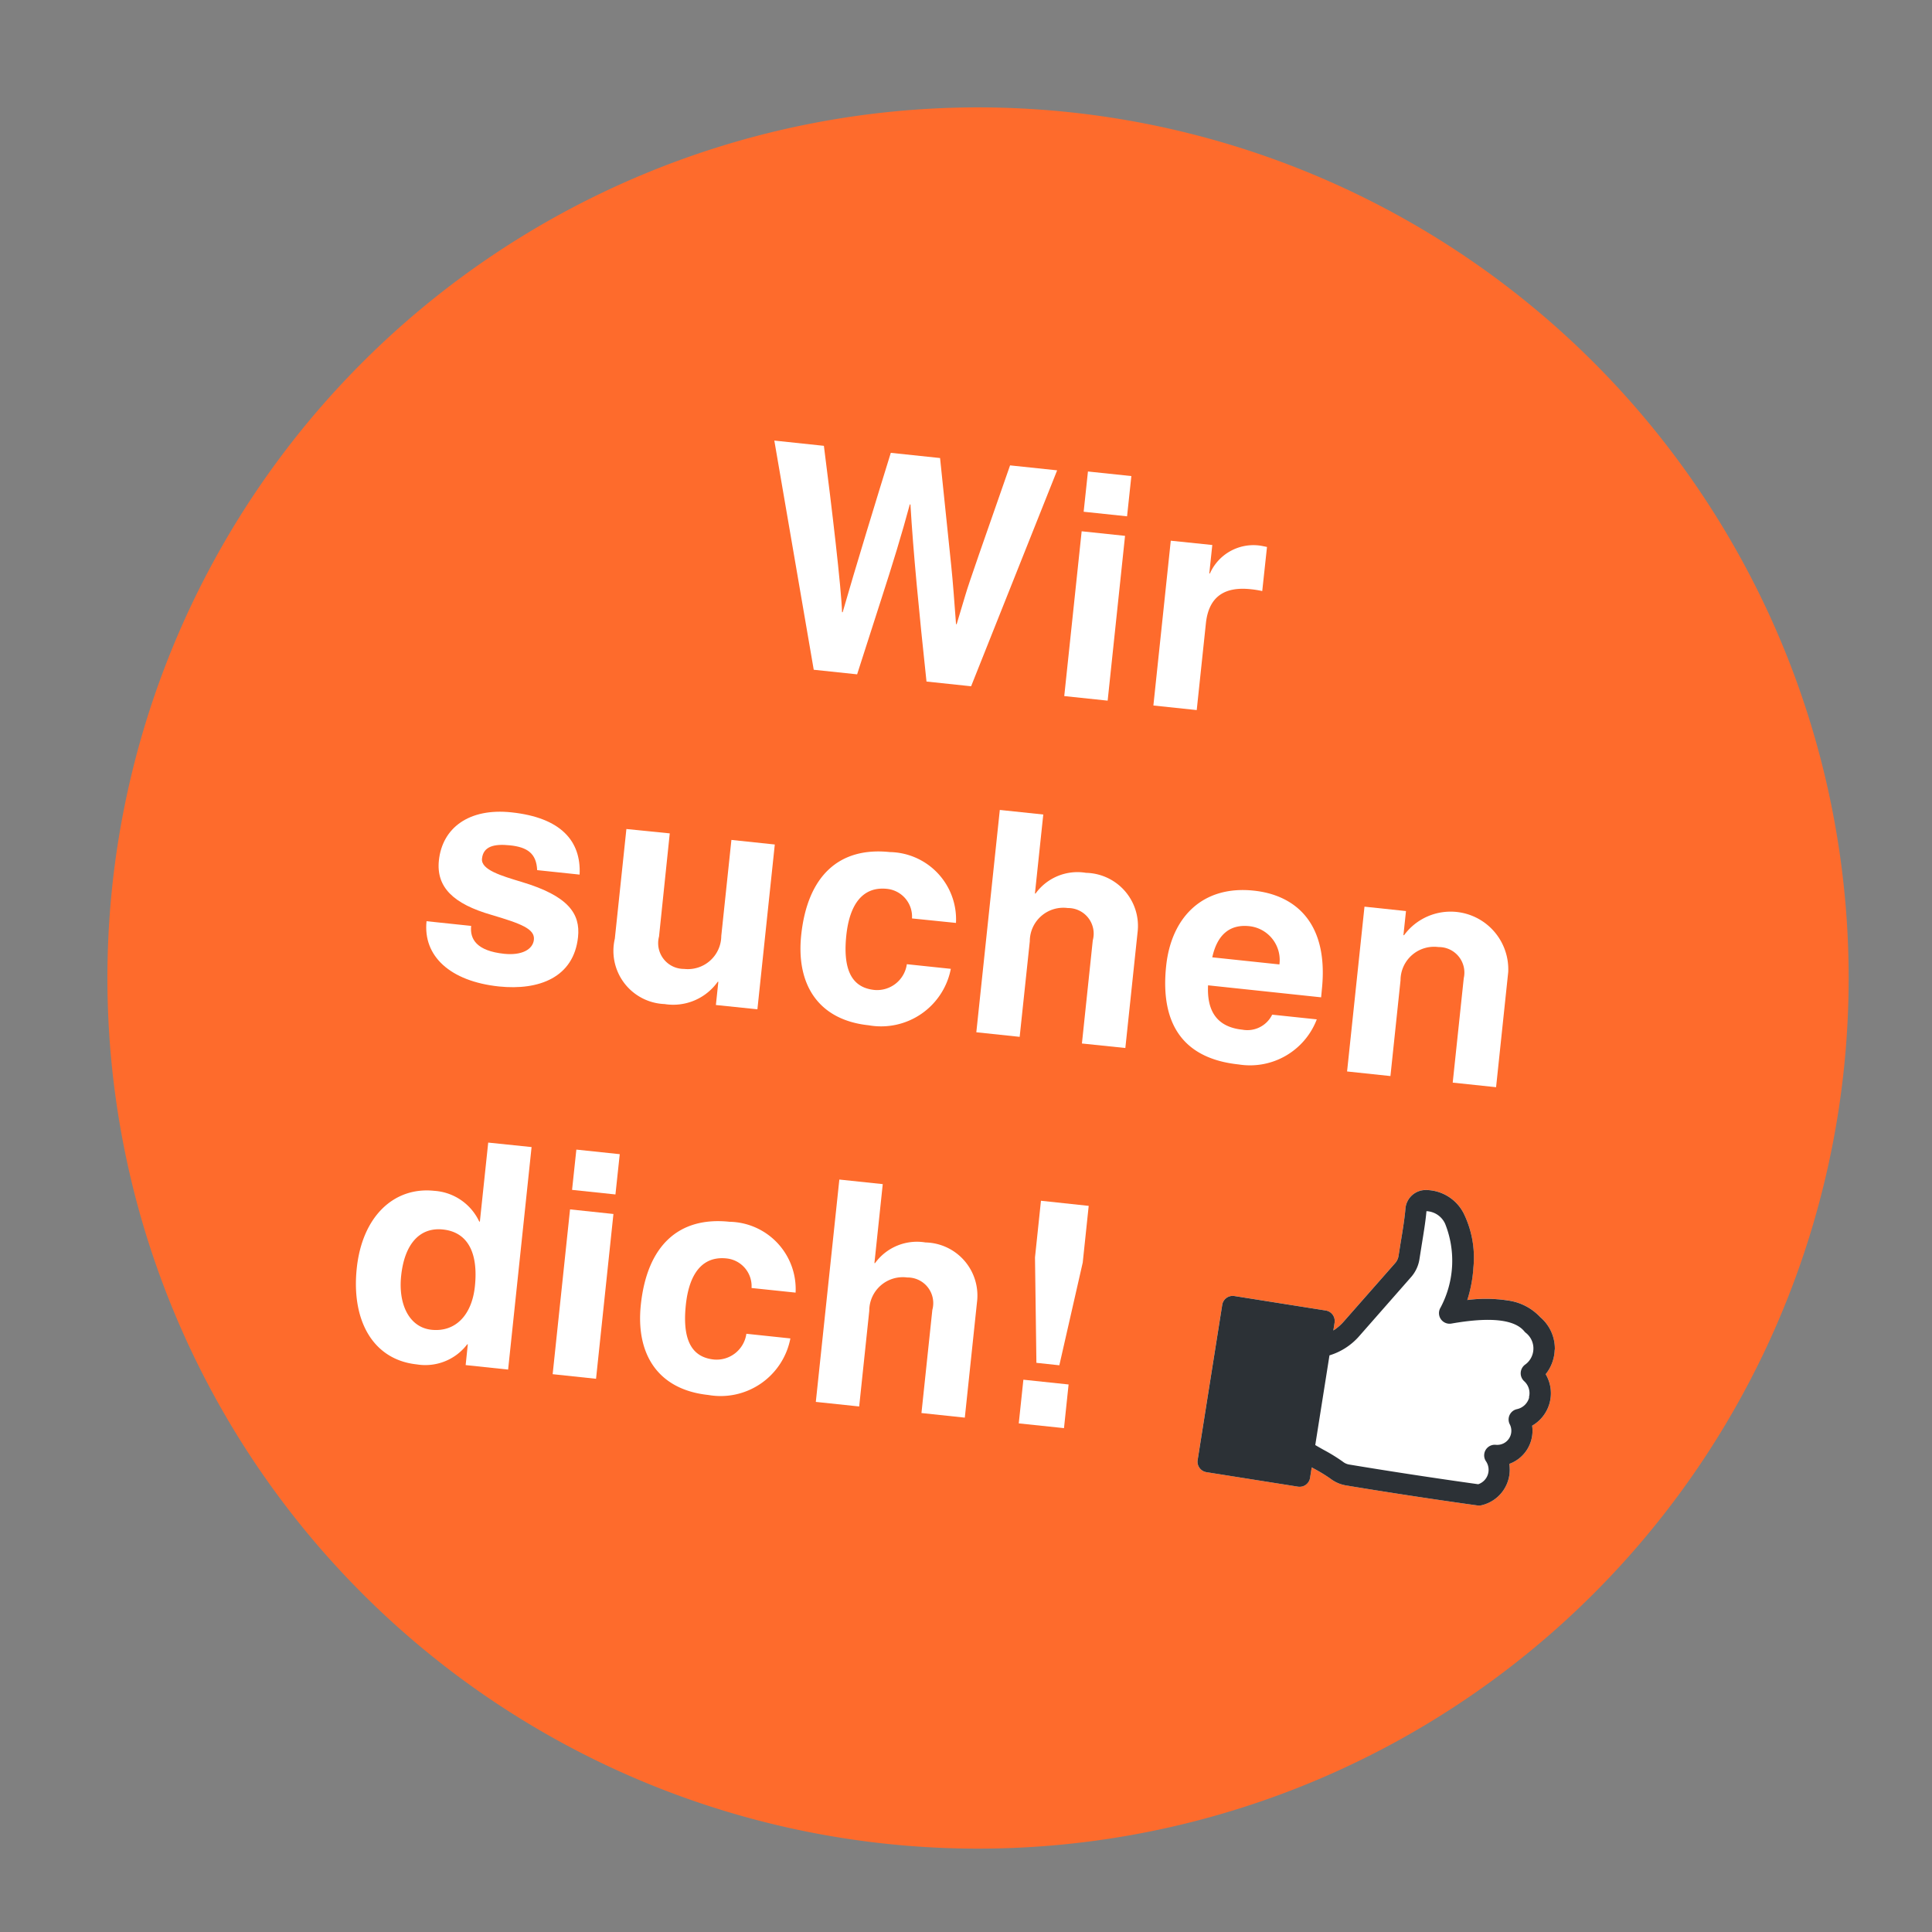
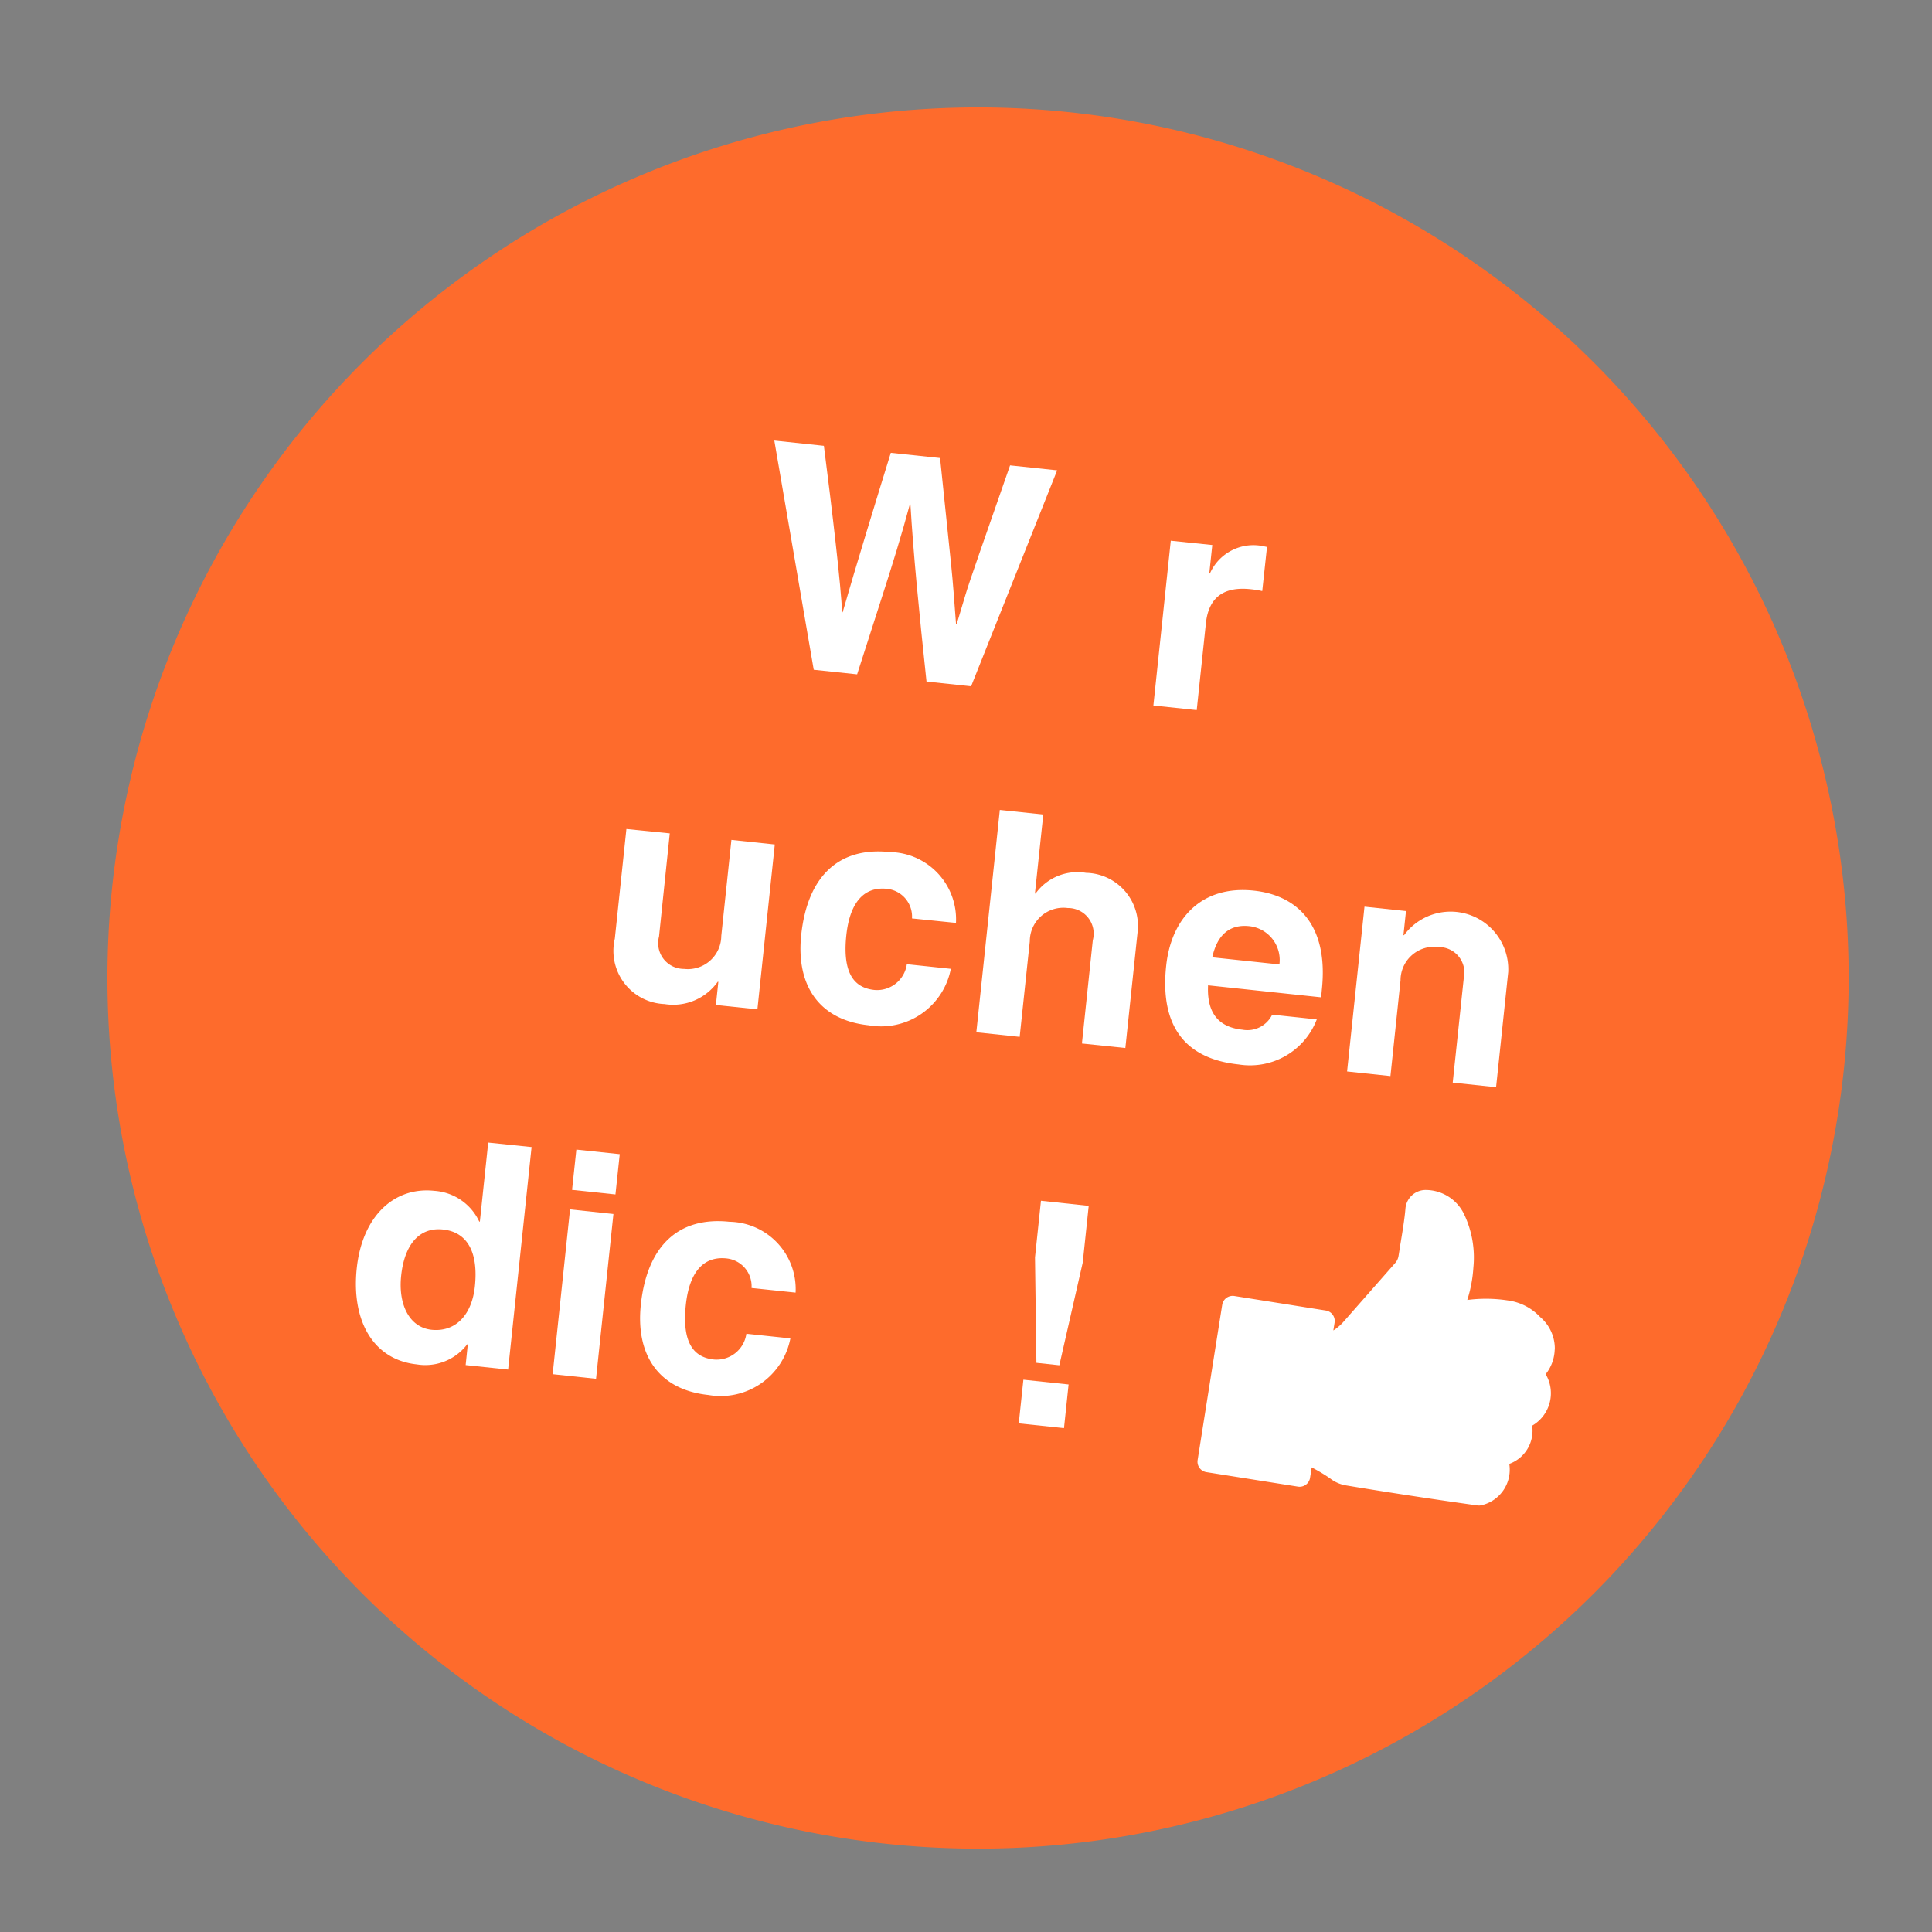
<svg xmlns="http://www.w3.org/2000/svg" width="90" height="90" viewBox="0 0 90 90">
  <rect x="0" y="0" width="90" height="90" fill="#808080" stroke="none" />
  <defs>
    <clipPath id="clip-path">
      <rect id="Rechteck_391" data-name="Rechteck 391" width="81.12" height="81.12" transform="translate(0 0)" fill="none" />
    </clipPath>
    <clipPath id="clip-Zeichenfläche_1">
      <rect width="90" height="90" />
    </clipPath>
  </defs>
  <g id="Zeichenfläche_1" data-name="Zeichenfläche – 1" clip-path="url(#clip-Zeichenfläche_1)">
    <g id="Gruppe_1100" data-name="Gruppe 1100" transform="translate(5 5)">
      <g id="Gruppe_1099" data-name="Gruppe 1099" clip-path="url(#clip-path)">
        <path id="Pfad_21109" data-name="Pfad 21109" d="M44.636.208A40.557,40.557,0,1,1,.209,36.484,40.557,40.557,0,0,1,44.636.208" fill="#fe6b2c" />
        <path id="Pfad_21110" data-name="Pfad 21110" d="M33.38,15.768c.377,2.929.808,6.593.846,7.75l.029,0c.576-2.01,1.624-5.431,2.242-7.423l2.295.242.52,5.016c.08.767.145,1.679.224,2.723l.029,0,.407-1.358c.159-.552.868-2.564,2.081-6.039l2.193.231L40.238,26.969l-2.078-.22c-.352-3.291-.618-6.033-.748-8.25l-.03,0c-.361,1.348-.806,2.8-1.325,4.4l-1.129,3.514-2.021-.213L31.071,15.524Z" fill="#fff" />
-         <path id="Pfad_21111" data-name="Pfad 21111" d="M47.409,19.962l-.81,7.677-2.022-.213.811-7.677Zm.294-2.785-.2,1.875-2.022-.213.2-1.875Z" fill="#fff" />
        <path id="Pfad_21112" data-name="Pfad 21112" d="M54.021,20.485,53.8,22.534a4.506,4.506,0,0,0-.546-.087c-1.1-.115-1.937.248-2.079,1.59l-.427,4.041-2.019-.213.81-7.677,1.934.2-.14,1.327.029,0a2.218,2.218,0,0,1,2.267-1.307c.1.01.23.038.388.07" fill="#fff" />
-         <path id="Pfad_21113" data-name="Pfad 21113" d="M22,35.742l-1.977-.208c-.034-.777-.456-1.07-1.264-1.155-.765-.081-1.247.058-1.306.621-.055.52.908.8,1.855,1.086,2.178.653,2.733,1.485,2.619,2.567-.2,1.876-1.81,2.494-3.687,2.3-2.265-.24-3.542-1.41-3.37-3.04l2.078.219c-.065.62.257,1.165,1.541,1.3.807.084,1.333-.195,1.382-.657.053-.505-.607-.75-1.979-1.157-1.757-.507-2.579-1.28-2.447-2.535.16-1.516,1.4-2.45,3.375-2.241,2.308.243,3.259,1.336,3.18,2.9" fill="#fff" />
        <path id="Pfad_21114" data-name="Pfad 21114" d="M26.2,33.822,25.7,38.627a1.2,1.2,0,0,0,1.168,1.509A1.557,1.557,0,0,0,28.6,38.6l.472-4.473,2.021.213-.81,7.677-1.934-.2.114-1.082-.029,0a2.543,2.543,0,0,1-2.474,1.038,2.48,2.48,0,0,1-2.319-3.046l.539-5.108Z" fill="#fff" />
        <path id="Pfad_21115" data-name="Pfad 21115" d="M37.484,37.784a1.3,1.3,0,0,0-1.167-1.378c-1.1-.116-1.735.678-1.892,2.164-.2,1.891.456,2.456,1.308,2.546a1.4,1.4,0,0,0,1.511-1.2l2.049.216a3.309,3.309,0,0,1-3.823,2.63c-2.366-.249-3.387-1.918-3.147-4.2.291-2.757,1.763-4.119,4.13-3.869a3.136,3.136,0,0,1,3.08,3.3Z" fill="#fff" />
        <path id="Pfad_21116" data-name="Pfad 21116" d="M43.6,32.943l-.389,3.68.03,0a2.41,2.41,0,0,1,2.349-.963,2.474,2.474,0,0,1,2.4,2.793l-.567,5.367L45.4,43.61l.506-4.805A1.192,1.192,0,0,0,44.741,37.3a1.562,1.562,0,0,0-1.769,1.549L42.5,43.3l-2.019-.213L41.575,32.73Z" fill="#fff" />
        <path id="Pfad_21117" data-name="Pfad 21117" d="M56.543,41.459,51.276,40.9c-.062,1.263.466,1.947,1.6,2.067a1.286,1.286,0,0,0,1.387-.7l2.078.219a3.329,3.329,0,0,1-3.636,2.1c-2.54-.267-3.672-1.831-3.381-4.587.238-2.266,1.695-3.761,4.076-3.51,1.919.2,3.507,1.479,3.177,4.61ZM54.6,39.927a1.584,1.584,0,0,0-1.4-1.782c-.923-.1-1.5.41-1.728,1.451Z" fill="#fff" />
        <path id="Pfad_21118" data-name="Pfad 21118" d="M65.259,40.278l-.566,5.368-2.02-.213.514-4.863a1.188,1.188,0,0,0-1.175-1.452,1.563,1.563,0,0,0-1.77,1.55l-.47,4.459-2.02-.214.811-7.677,1.933.205-.119,1.125.029,0a2.688,2.688,0,0,1,4.853,1.709" fill="#fff" />
        <path id="Pfad_21119" data-name="Pfad 21119" d="M19.763,48.435,18.67,58.8l-1.978-.209.1-.967-.028,0a2.452,2.452,0,0,1-2.346.935c-2.034-.215-3.054-2.029-2.8-4.468s1.745-3.814,3.607-3.618a2.494,2.494,0,0,1,2.1,1.433l.029,0,.389-3.68Zm-2.641,6.492c.163-1.544-.316-2.528-1.486-2.652-1.082-.115-1.792.672-1.949,2.158-.14,1.327.374,2.4,1.413,2.513,1.111.117,1.88-.677,2.022-2.019" fill="#fff" />
        <path id="Pfad_21120" data-name="Pfad 21120" d="M23.576,51.552l-.81,7.677-2.021-.214.81-7.677Zm.294-2.786-.2,1.876-2.021-.213.2-1.876Z" fill="#fff" />
        <path id="Pfad_21121" data-name="Pfad 21121" d="M30.01,55a1.3,1.3,0,0,0-1.168-1.378c-1.1-.116-1.736.679-1.893,2.165-.2,1.89.457,2.455,1.309,2.545a1.4,1.4,0,0,0,1.511-1.2l2.05.217A3.31,3.31,0,0,1,28,59.984c-2.367-.25-3.388-1.918-3.148-4.2.291-2.757,1.763-4.119,4.129-3.869a3.138,3.138,0,0,1,3.081,3.3Z" fill="#fff" />
-         <path id="Pfad_21122" data-name="Pfad 21122" d="M36.122,50.161l-.388,3.68.029,0a2.412,2.412,0,0,1,2.348-.963,2.474,2.474,0,0,1,2.4,2.793l-.566,5.368-2.02-.214.507-4.805a1.194,1.194,0,0,0-1.169-1.51,1.562,1.562,0,0,0-1.769,1.55l-.47,4.459-2.02-.213L34.1,49.948Z" fill="#fff" />
        <path id="Pfad_21123" data-name="Pfad 21123" d="M44.779,59.494l-.214,2.034-2.107-.221.215-2.035Zm.937-8.32-.278,2.641L44.348,58.6l-1.068-.114-.066-4.91.278-2.64Z" fill="#fff" />
        <path id="Pfad_21124" data-name="Pfad 21124" d="M67.429,57.869a1.924,1.924,0,0,0-.684-1.517,2.509,2.509,0,0,0-1.5-.772,6.714,6.714,0,0,0-1.894-.022,6.193,6.193,0,0,0,.285-1.513,4.688,4.688,0,0,0-.447-2.511,1.991,1.991,0,0,0-1.772-1.1.946.946,0,0,0-.946.863c-.04.488-.142,1.1-.231,1.635-.031.2-.062.4-.088.557a.658.658,0,0,1-.167.357L57.6,56.558a2.2,2.2,0,0,1-.488.42l.059-.369a.493.493,0,0,0-.412-.56L52.5,55.373a.494.494,0,0,0-.564.406l-1.146,7.235a.493.493,0,0,0,.41.564l4.263.675a.493.493,0,0,0,.564-.409l.077-.488.084.046a7.438,7.438,0,0,1,.784.476,1.634,1.634,0,0,0,.738.319q.813.135,1.63.264c1.493.237,3,.461,4.487.669A.508.508,0,0,0,64,65.123a1.7,1.7,0,0,0,1.308-1.929,1.646,1.646,0,0,0,1.066-1.781,1.744,1.744,0,0,0,.639-2.382L67,59.019a1.923,1.923,0,0,0,.424-1.15" fill="#fff" fill-rule="evenodd" />
-         <path id="Pfad_21125" data-name="Pfad 21125" d="M66.235,60.1a.754.754,0,0,1-.57.544.493.493,0,0,0-.377.586.481.481,0,0,0,.044.122.657.657,0,0,1-.286.884.665.665,0,0,1-.364.069.494.494,0,0,0-.541.442.486.486,0,0,0,.082.325.709.709,0,0,1-.361,1.069c-1.993-.278-4.009-.585-5.992-.914a.633.633,0,0,1-.307-.13,8.183,8.183,0,0,0-.893-.552c-.134-.075-.27-.152-.4-.229l.662-4.178a3,3,0,0,0,1.411-.925L60.726,54.5a1.644,1.644,0,0,0,.4-.859c.025-.16.055-.347.086-.544.086-.544.193-1.155.238-1.676a1,1,0,0,1,.871.59,4.645,4.645,0,0,1-.214,3.9.494.494,0,0,0,.5.747c1.8-.317,2.94-.2,3.4.359a.437.437,0,0,0,.075.074.927.927,0,0,1,.151,1.3.877.877,0,0,1-.19.18.5.5,0,0,0-.043.769.75.75,0,0,1,.224.754Zm1.195-2.229a1.924,1.924,0,0,0-.684-1.517,2.509,2.509,0,0,0-1.5-.772,6.714,6.714,0,0,0-1.894-.022,6.193,6.193,0,0,0,.285-1.513,4.688,4.688,0,0,0-.447-2.511,1.991,1.991,0,0,0-1.773-1.1.945.945,0,0,0-.946.863c-.04.487-.142,1.1-.231,1.635-.031.2-.063.4-.088.557a.658.658,0,0,1-.167.357L57.6,56.559a2.2,2.2,0,0,1-.488.42l.059-.369a.494.494,0,0,0-.412-.561L52.5,55.374a.493.493,0,0,0-.563.406l-1.146,7.235a.494.494,0,0,0,.41.564l4.263.675a.493.493,0,0,0,.564-.41l.077-.488.084.047a7.273,7.273,0,0,1,.784.476,1.634,1.634,0,0,0,.738.319q.813.135,1.63.264c1.493.237,3,.461,4.487.668A.484.484,0,0,0,64,65.124a1.7,1.7,0,0,0,1.308-1.93,1.643,1.643,0,0,0,1.065-1.78,1.744,1.744,0,0,0,.64-2.382L67,59.02a1.923,1.923,0,0,0,.424-1.15Z" fill="#2c3136" fill-rule="evenodd" />
      </g>
    </g>
  </g>
</svg>